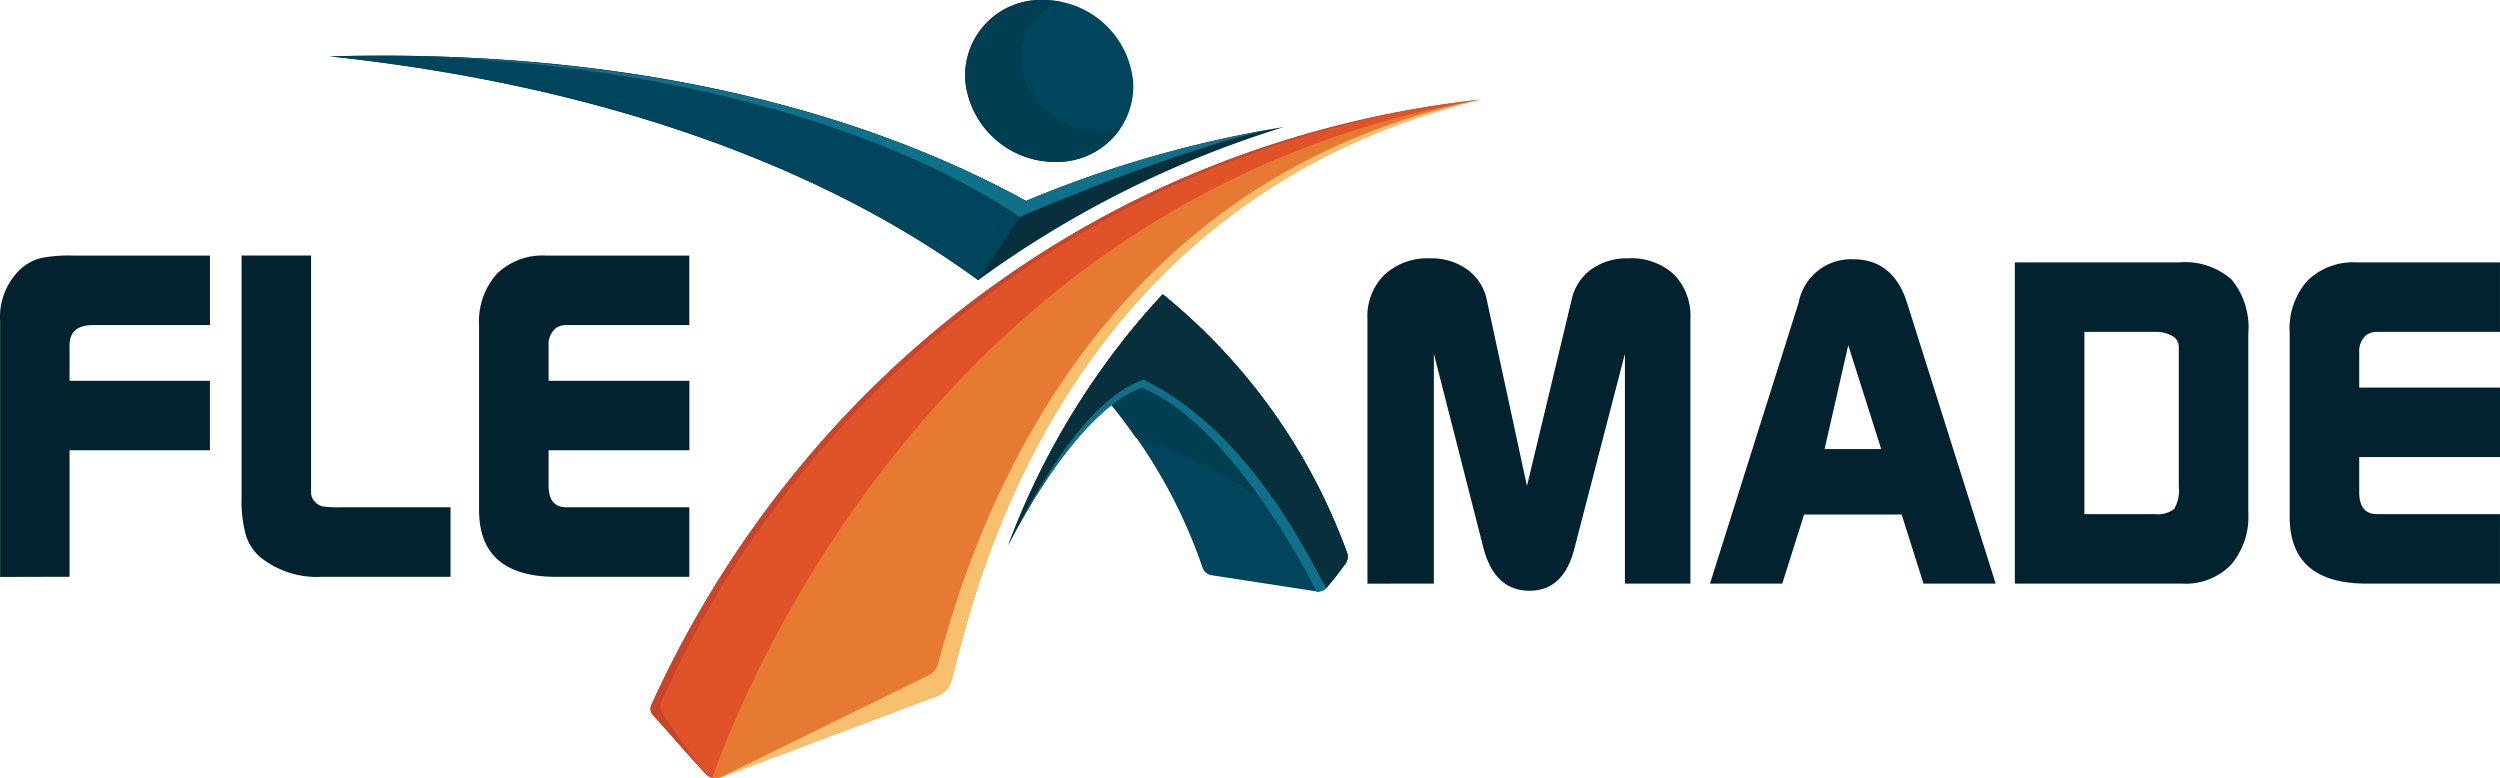
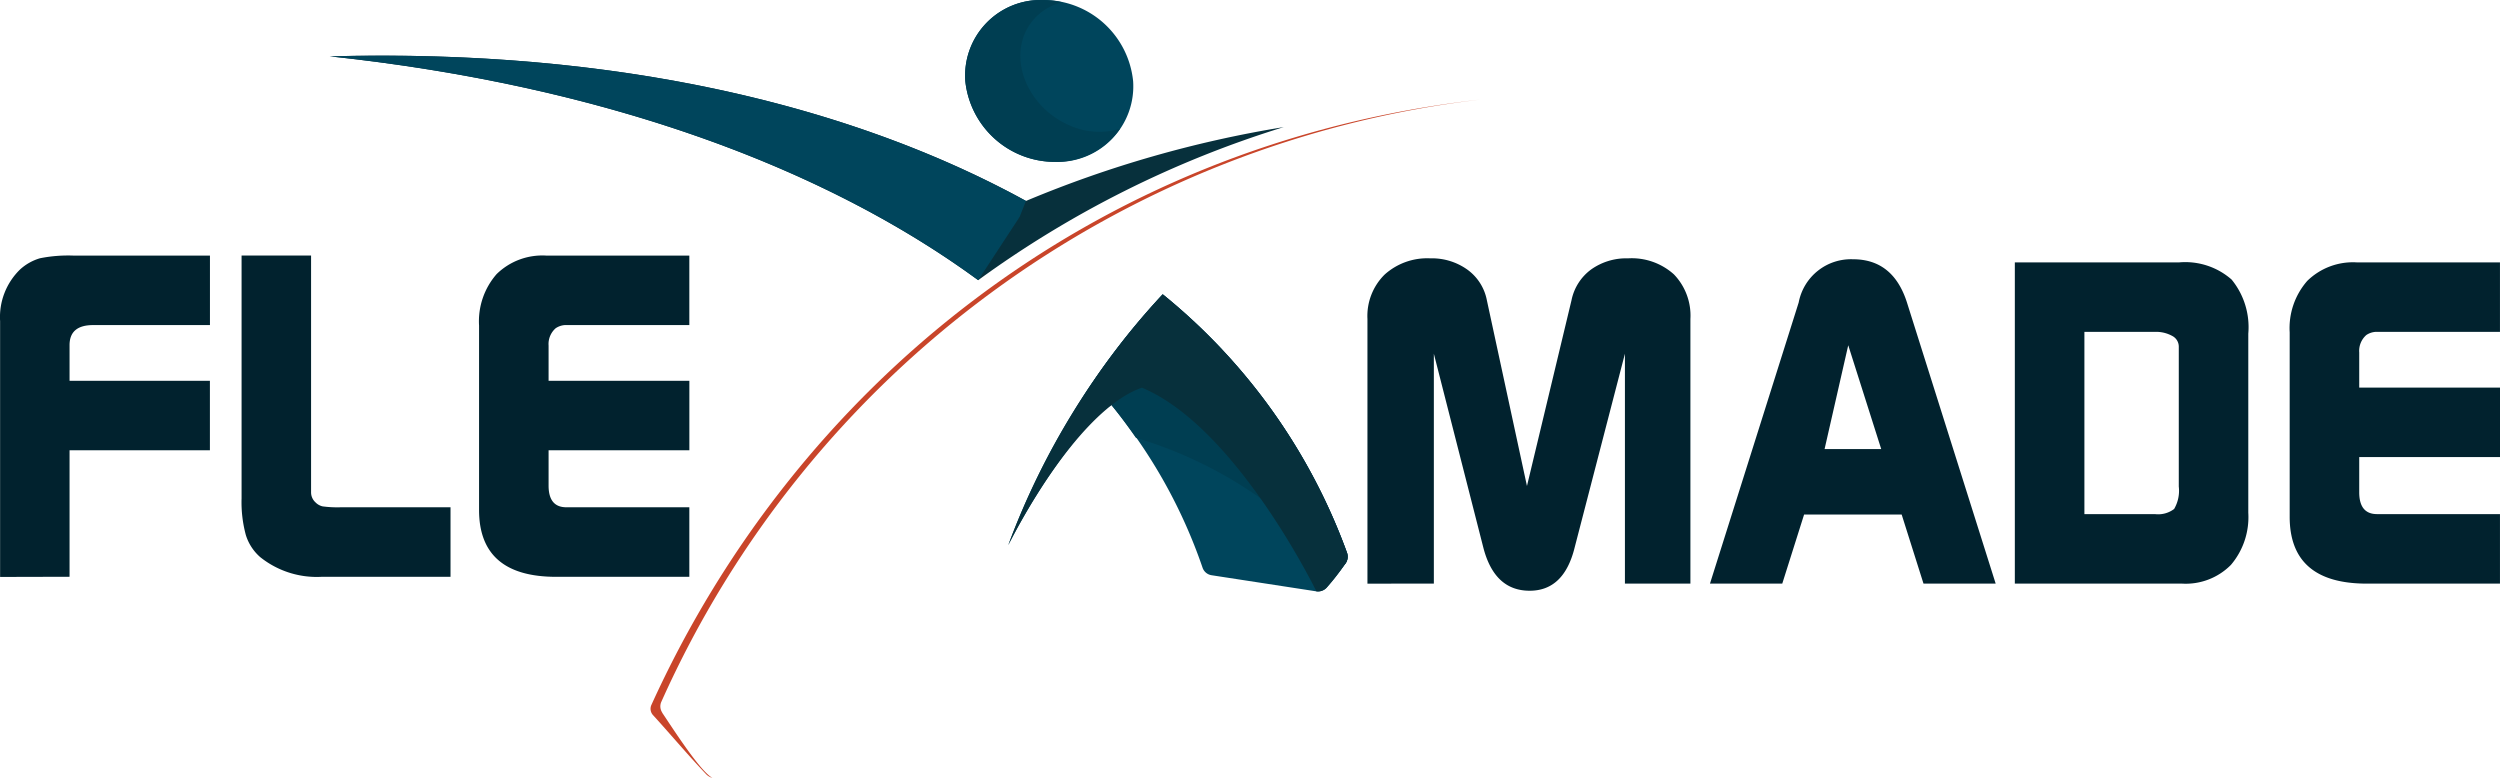
<svg xmlns="http://www.w3.org/2000/svg" viewBox="0 0 169.076 52.631">
  <g fill-rule="evenodd">
-     <path fill="#e77a32" d="m48.737 52.572 14.618-5.492a1.621 1.621 0 0 0 1-1.086c1.3-4.66 6.656-32.16 35.771-39.261-26.595 3.004-46.471 19.798-56.071 40.939a.632.632 0 0 0 .11.693c.946 1.027 2.417 2.765 3.591 3.994a.908.908 0 0 0 .98.217" />
-     <path fill="#f7c06e" d="M63.442 44.901a1.2 1.2 0 0 1-.636.767l-14.074 6.904 14.619-5.491a1.621 1.621 0 0 0 1-1.086c1.3-4.66 6.656-32.16 35.771-39.261-28.059 5.782-35.08 32.296-36.68 38.167" />
-     <path fill="#e05329" d="M100.131 6.733c-26.6 3-46.475 19.8-56.075 40.934a.632.632 0 0 0 .11.693c.946 1.027 2.417 2.765 3.591 3.994a.893.893 0 0 0 .425.249c.911-2.574 13.688-39.231 51.949-45.87" />
    <path fill="#c9452a" d="M44.787 48.191a.755.755 0 0 1-.058-.734 69.643 69.643 0 0 1 55.4-40.724C73.531 9.737 53.655 26.531 44.055 47.672a.632.632 0 0 0 .11.693c.946 1.027 2.417 2.765 3.591 3.994a.893.893 0 0 0 .425.249c-.83-.439-2.709-3.39-3.4-4.411" />
    <path fill="#00455c" d="M76.632 5.463a5.115 5.115 0 0 1-5.263 5.486 6.1 6.1 0 0 1-6.085-5.463A5.114 5.114 0 0 1 70.547 0a6.1 6.1 0 0 1 6.084 5.463" />
    <path fill="#003e52" d="M72.288 8.463c-2.464-1.09-3.837-3.765-3.067-5.975A3.652 3.652 0 0 1 71.86.155 5.983 5.983 0 0 0 70.547 0a5.115 5.115 0 0 0-5.263 5.486 6.1 6.1 0 0 0 6.084 5.463 5.27 5.27 0 0 0 4.378-2.239 4.9 4.9 0 0 1-3.458-.25" />
    <path fill="#07303c" d="M86.822 8.595a77 77 0 0 0-17.434 4.995C57.62 7.135 41.711 3.287 22.312 3.812c18.499 1.972 33.436 7.505 43.844 15.136A70.227 70.227 0 0 1 86.822 8.595" />
    <path fill="#00455c" d="M69.388 13.59C57.62 7.135 41.711 3.287 22.312 3.812c18.499 1.972 33.436 7.505 43.844 15.136l2.8-4.276.431-1.083" />
-     <path fill="#0e7089" d="M68.957 14.672c6.98-2.981 14.206-5.5 17.865-6.077a77 77 0 0 0-17.434 4.995C58.739 7.748 44.667 4.078 27.717 3.815c17.2.4 32.4 4.85 41.24 10.857" />
    <path fill="#00455c" d="M78.635 19.905a51.087 51.087 0 0 0-10.447 16.963c2.368-4.633 5.365-8.508 6.965-9.492a35.087 35.087 0 0 1 6.174 11.009.765.765 0 0 0 .611.518l7.084 1.09a.8.8 0 0 0 .689-.239 16.451 16.451 0 0 0 1.238-1.584.8.8 0 0 0 .154-.776 40.144 40.144 0 0 0-12.468-17.489" />
    <path fill="#003e52" d="M73.459 28.723c.049.009.1.025.145.035a8.314 8.314 0 0 1 1.549-1.383c.6.733 1.141 1.482 1.671 2.235a28.859 28.859 0 0 1 13.789 9 4.248 4.248 0 0 1 .335-.434.8.8 0 0 0 .154-.776 40.144 40.144 0 0 0-12.467-17.495 46.663 46.663 0 0 0-6.4 8.619c.407.068.811.117 1.22.2" />
    <path fill="#07303c" d="M78.635 19.905a51.087 51.087 0 0 0-10.447 16.963c2.368-4.633 5.885-9.562 9.039-10.649 6.4 2.668 11.8 13.773 11.8 13.773a.8.8 0 0 0 .684-.238 16.451 16.451 0 0 0 1.238-1.584.8.8 0 0 0 .154-.776 40.144 40.144 0 0 0-12.468-17.489" />
-     <path fill="#0e7089" d="M77.332 25.679c-3.154 1.086-6.231 5.4-9.144 11.191 2.368-4.633 5.885-9.562 9.039-10.649 6.4 2.668 11.8 13.773 11.8 13.773a.8.8 0 0 0 .687-.235c-.175.183-4.4-10.223-12.379-14.081" />
  </g>
  <g fill="#01222e">
    <path d="M4.704 39.007v-8.555h9.492v-4.7H4.704v-2.411q0-1.356 1.6-1.356h7.895v-4.7h-9.25a9.732 9.732 0 0 0-2.245.181 3.425 3.425 0 0 0-1.341.753 4.489 4.489 0 0 0-1.356 3.5v17.3zm25.763-4.7h-7.412a7.474 7.474 0 0 1-1.235-.06.975.975 0 0 1-.482-.271.915.915 0 0 1-.3-.662V17.282h-4.7v16.422a8.478 8.478 0 0 0 .286 2.471 3.251 3.251 0 0 0 .979 1.507 6.123 6.123 0 0 0 4.188 1.326h8.678v-4.7zm16.15 0h-8.316q-1.2 0-1.2-1.466v-2.389h9.521v-4.7h-9.521v-2.38a1.421 1.421 0 0 1 .482-1.175 1.274 1.274 0 0 1 .6-.211h8.437v-4.7h-9.672a4.419 4.419 0 0 0-3.36 1.25 4.846 4.846 0 0 0-1.189 3.48v12.475q0 4.52 5.213 4.52h9.008v-4.7zM96.972 39.47V23.922l3.345 13.107q.753 2.922 3.134 2.923 2.321 0 3.043-2.923l3.4-13.107V39.47h4.429v-17.9a4.012 4.012 0 0 0-1.115-3.013 4.263 4.263 0 0 0-3.1-1.085 4.1 4.1 0 0 0-2.5.753 3.425 3.425 0 0 0-1.326 2.079l-3.013 12.565-2.712-12.565a3.327 3.327 0 0 0-1.311-2.064 4.115 4.115 0 0 0-2.516-.768 4.3 4.3 0 0 0-3.089 1.1 3.936 3.936 0 0 0-1.16 3v17.9zm23.563 0 1.476-4.67h6.6l1.476 4.67h4.881l-6-19.013q-.935-2.922-3.646-2.923a3.6 3.6 0 0 0-3.676 2.923l-6 19.013zm6.689-9.1h-3.827l1.6-7.021 2.23 7.021zm20.339 9.1a4.3 4.3 0 0 0 3.315-1.266 4.983 4.983 0 0 0 1.175-3.525V22.566a5.088 5.088 0 0 0-1.13-3.661 4.753 4.753 0 0 0-3.541-1.16h-11.118V39.47zm-1.831-17.025a2.251 2.251 0 0 1 1.169.27.817.817 0 0 1 .451.722v9.468a2.44 2.44 0 0 1-.315 1.517 1.787 1.787 0 0 1-1.3.347h-4.768V22.446zm23.344 12.324h-8.316q-1.2 0-1.205-1.466v-2.391h9.522v-4.7h-9.522v-2.38a1.425 1.425 0 0 1 .482-1.175 1.277 1.277 0 0 1 .6-.211h8.437v-4.7h-9.672a4.415 4.415 0 0 0-3.36 1.25 4.841 4.841 0 0 0-1.19 3.48v12.475q0 4.52 5.213 4.52h9.009v-4.7z" />
  </g>
</svg>